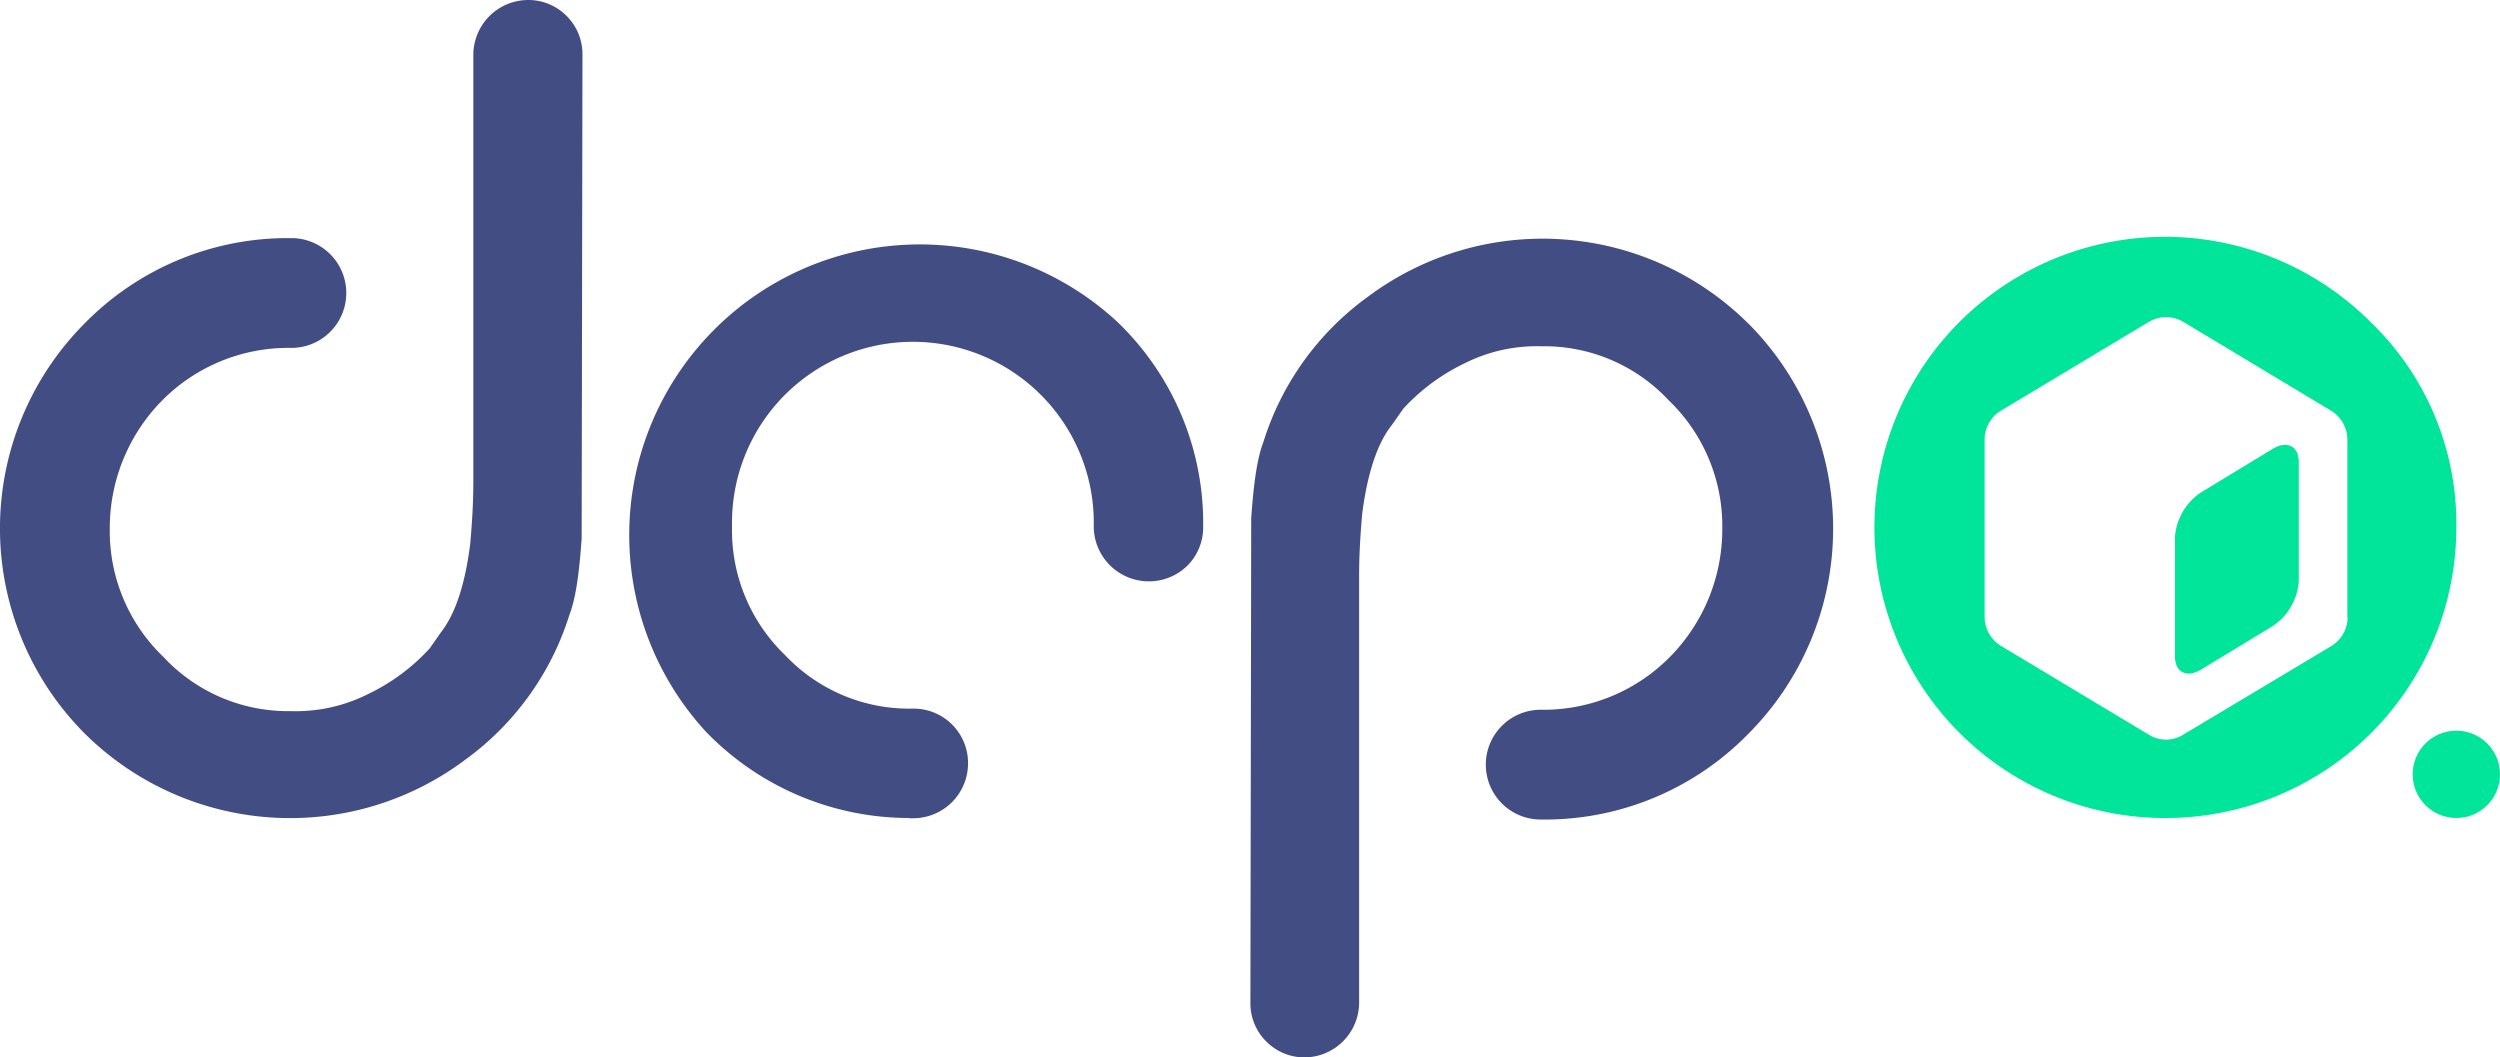
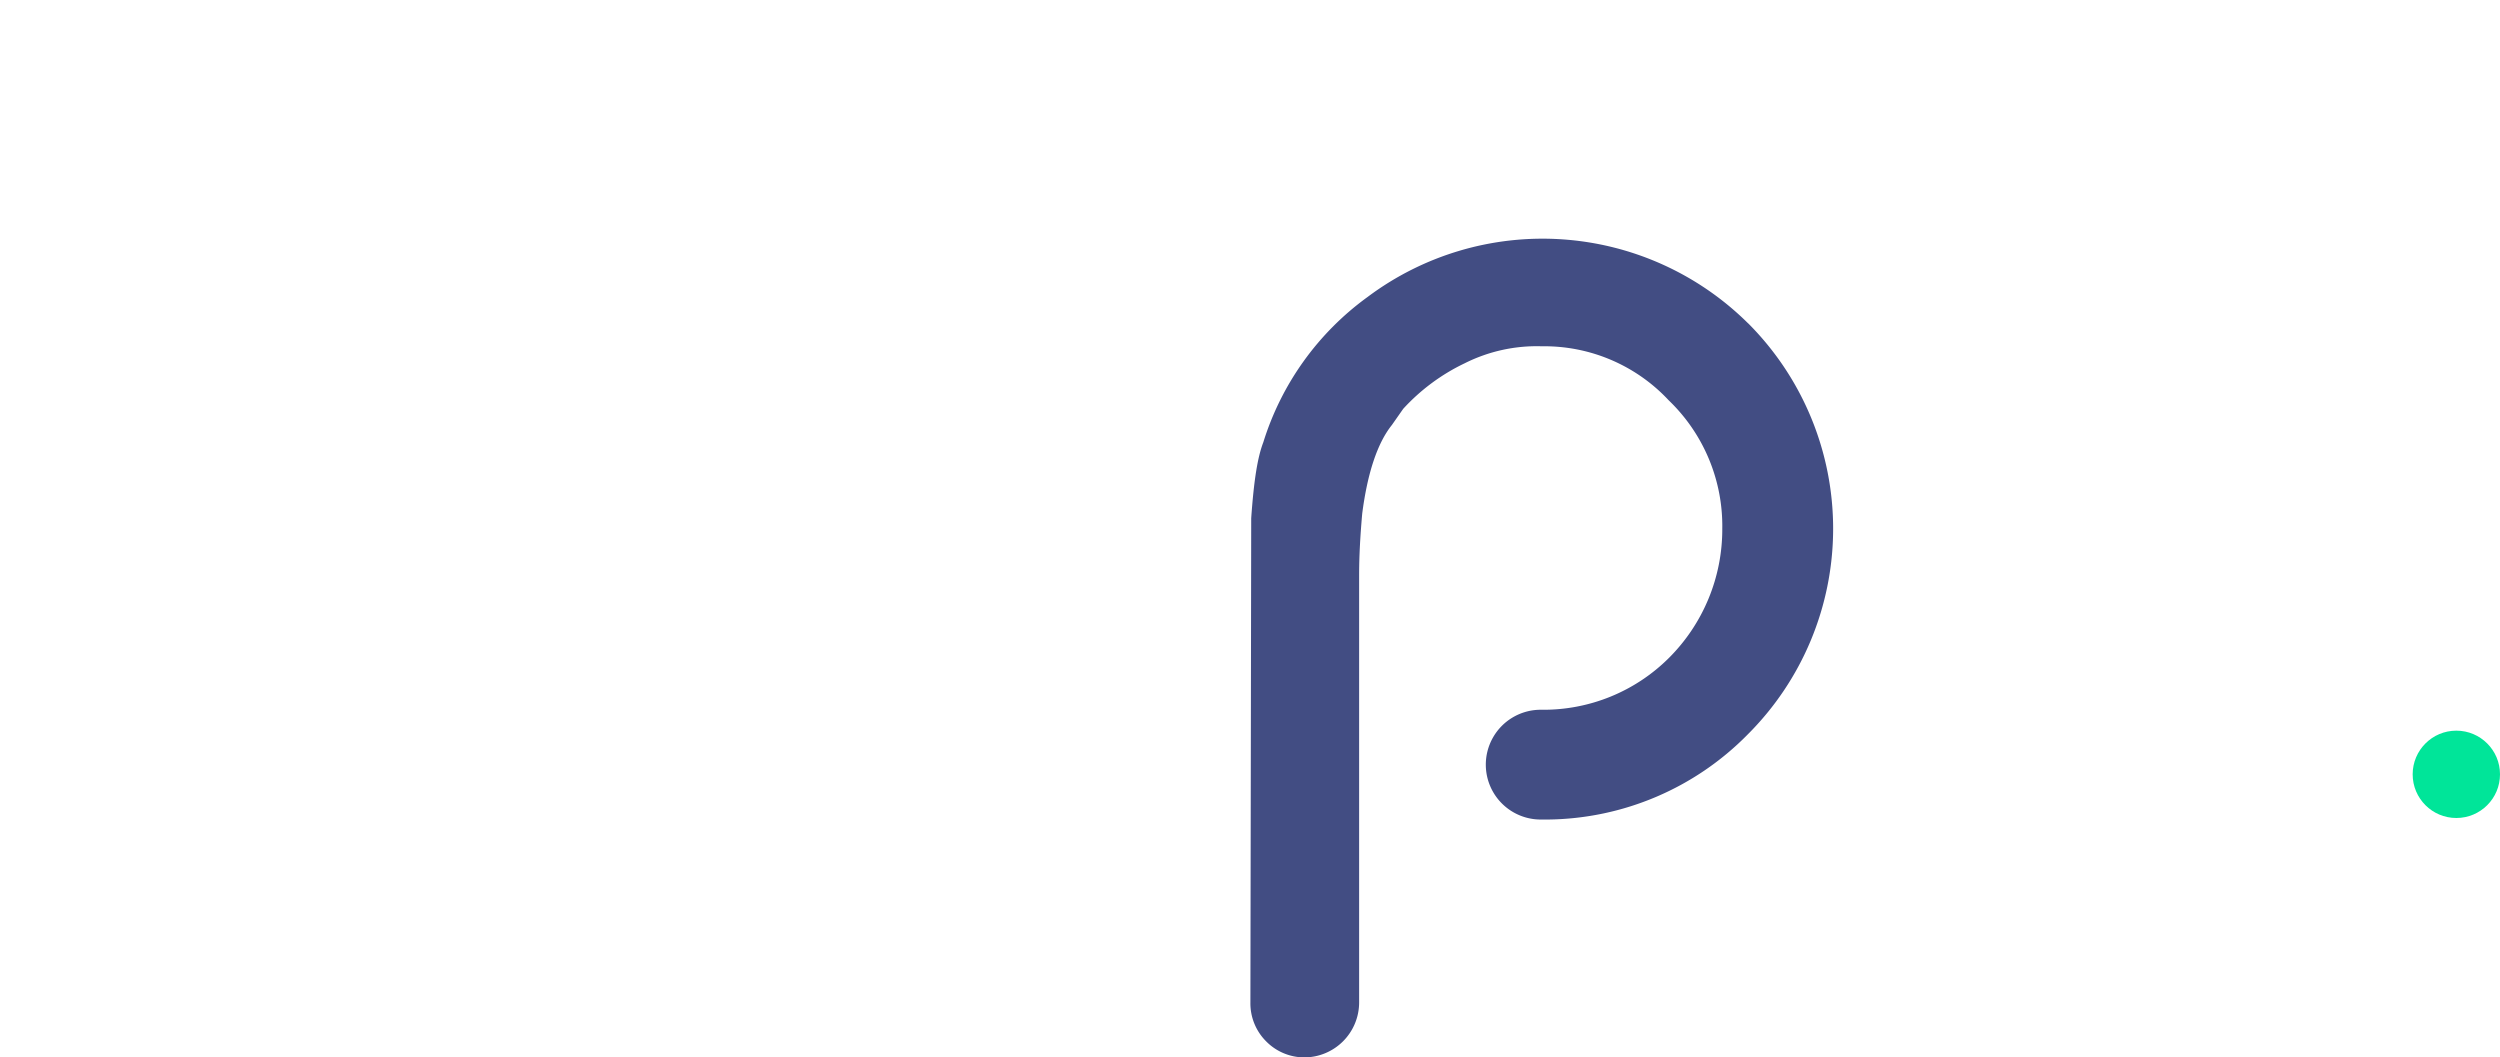
<svg xmlns="http://www.w3.org/2000/svg" viewBox="0 0 309.72 131">
  <defs>
    <style>.a{fill:#424d83;}.b{fill:#00e599;}</style>
  </defs>
  <title>depo-logo</title>
-   <path class="a" d="M112.58,101.34a35,35,0,0,1-24.94-10.5l-0.12-.12a36,36,0,0,1,50.94-50.81,34.55,34.55,0,0,1,10.6,25.25v0.22a6.7,6.7,0,0,1-2,4.74,6.83,6.83,0,0,1-11.56-4.89v-1a22.41,22.41,0,0,0-44.81.94,21.47,21.47,0,0,0,6.58,16A21.13,21.13,0,0,0,113,87.79h0.25a6.74,6.74,0,0,1,6.68,6.8h0a6.8,6.8,0,0,1-6.8,6.78h-0.51v-0.06Z" transform="translate(0 0)" />
-   <path class="a" d="M70.22,2a6.65,6.65,0,0,0-4.73-2h0a6.81,6.81,0,0,0-6.85,6.77h0v53c0,2.23-.13,4.72-0.38,7.55-0.62,5.05-1.86,8.75-3.62,11l-1.4,2A24.85,24.85,0,0,1,45.57,86,19.88,19.88,0,0,1,36,88.1a21.07,21.07,0,0,1-15.71-6.67l-0.07-.07A21.57,21.57,0,0,1,13.6,65.49a22.5,22.5,0,0,1,6.61-16A22,22,0,0,1,36,43.1h0.2A6.8,6.8,0,0,0,36,29.5h-0.8A35.22,35.22,0,0,0,10.55,40a36,36,0,0,0-.09,50.84l0.09,0.09a36.15,36.15,0,0,0,47.09,3.19,35.09,35.09,0,0,0,12.92-18c0.72-1.88,1.17-4.71,1.5-9.41l0.1-60A6.65,6.65,0,0,0,70.22,2Z" transform="translate(0 0)" />
  <path class="a" d="M156.85,129a6.65,6.65,0,0,0,4.73,2h0a6.81,6.81,0,0,0,6.8-6.8v-53c0-2.23.13-4.72,0.38-7.55,0.64-5,1.88-8.76,3.68-11l1.4-2A24.85,24.85,0,0,1,181.47,45,19.88,19.88,0,0,1,191,42.9a21.07,21.07,0,0,1,15.71,6.67l0.07,0.07a21.57,21.57,0,0,1,6.59,15.87,22.5,22.5,0,0,1-6.61,16A22,22,0,0,1,191,87.93h-0.2a6.8,6.8,0,1,0,.15,13.6h0.85A35.22,35.22,0,0,0,216.51,91a36,36,0,0,0,.13-50.88L216.51,40a36.15,36.15,0,0,0-47.08-3.21,35.09,35.09,0,0,0-12.92,18c-0.72,1.88-1.17,4.71-1.5,9.41l-0.1,60A6.65,6.65,0,0,0,156.85,129Z" transform="translate(0 0)" />
  <circle class="b" cx="304.31" cy="95.93" r="5.41" />
-   <path class="b" d="M293.7,39.91a36,36,0,1,0-25.45,61.43h0.16a36,36,0,0,0,35.9-36A34.66,34.66,0,0,0,293.7,39.91Zm-2.86,36.52a4.21,4.21,0,0,1-2,3.6L270.5,91a4,4,0,0,1-4.32,0L247.87,80a4.21,4.21,0,0,1-2-3.6V54.49a4.17,4.17,0,0,1,2-3.6l18.32-11a4.18,4.18,0,0,1,4.32,0l18.3,11a4.21,4.21,0,0,1,2,3.6V76.43h0Z" transform="translate(0 0)" />
-   <path class="b" d="M281.56,77.56l-8.88,5.39c-1.78,1.08-3.23.34-3.23-1.65V66.56A7.28,7.28,0,0,1,272.68,61l8.88-5.39c1.78-1.08,3.23-.34,3.23,1.65V72A7.28,7.28,0,0,1,281.56,77.56Z" transform="translate(0 0)" />
</svg>